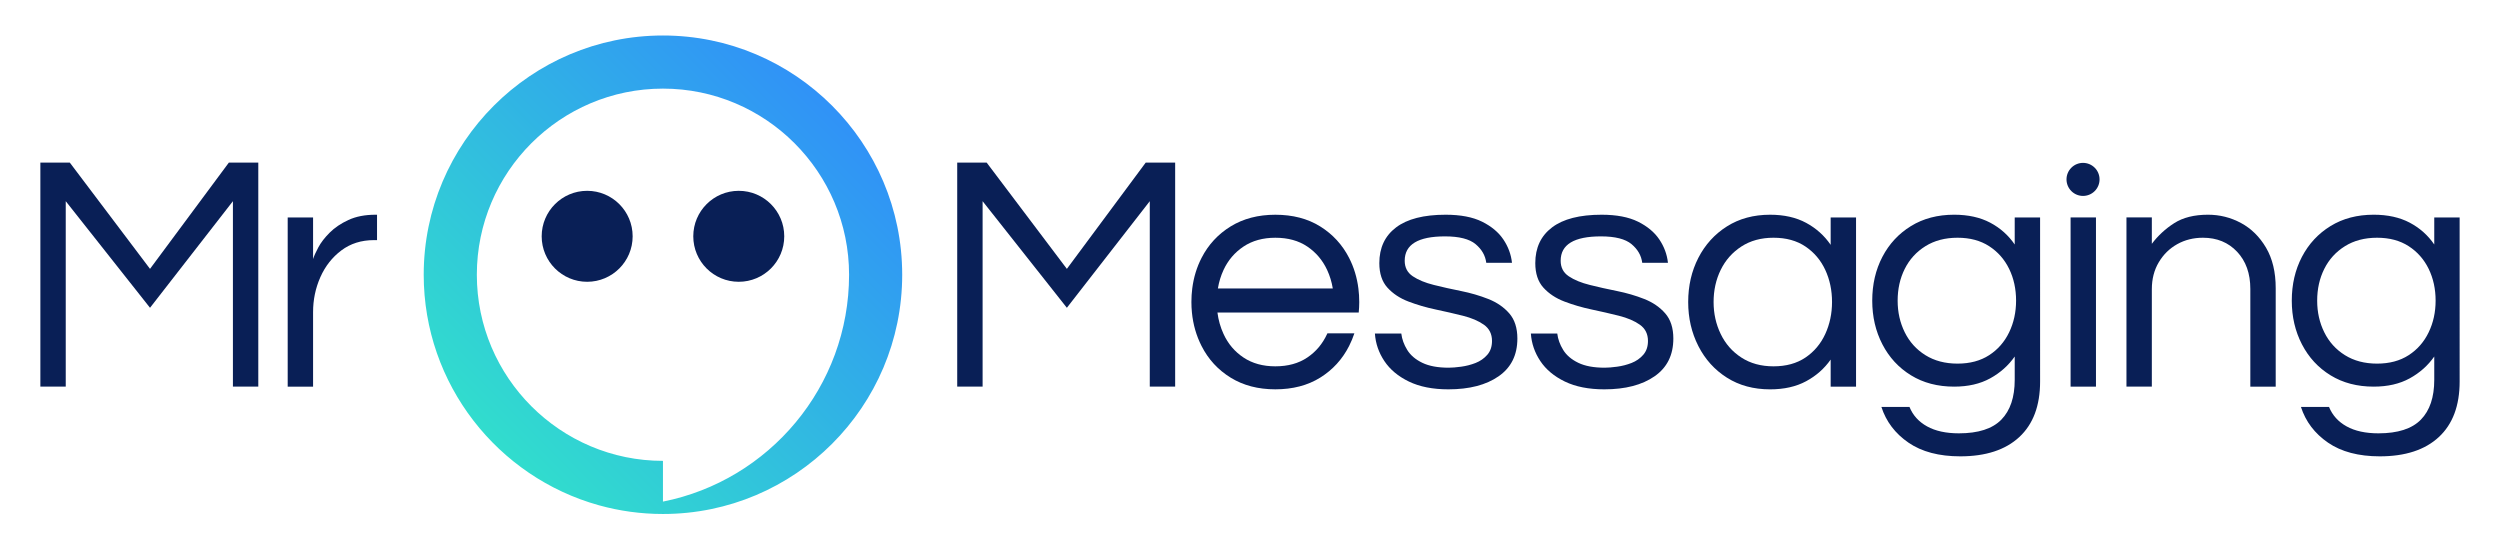
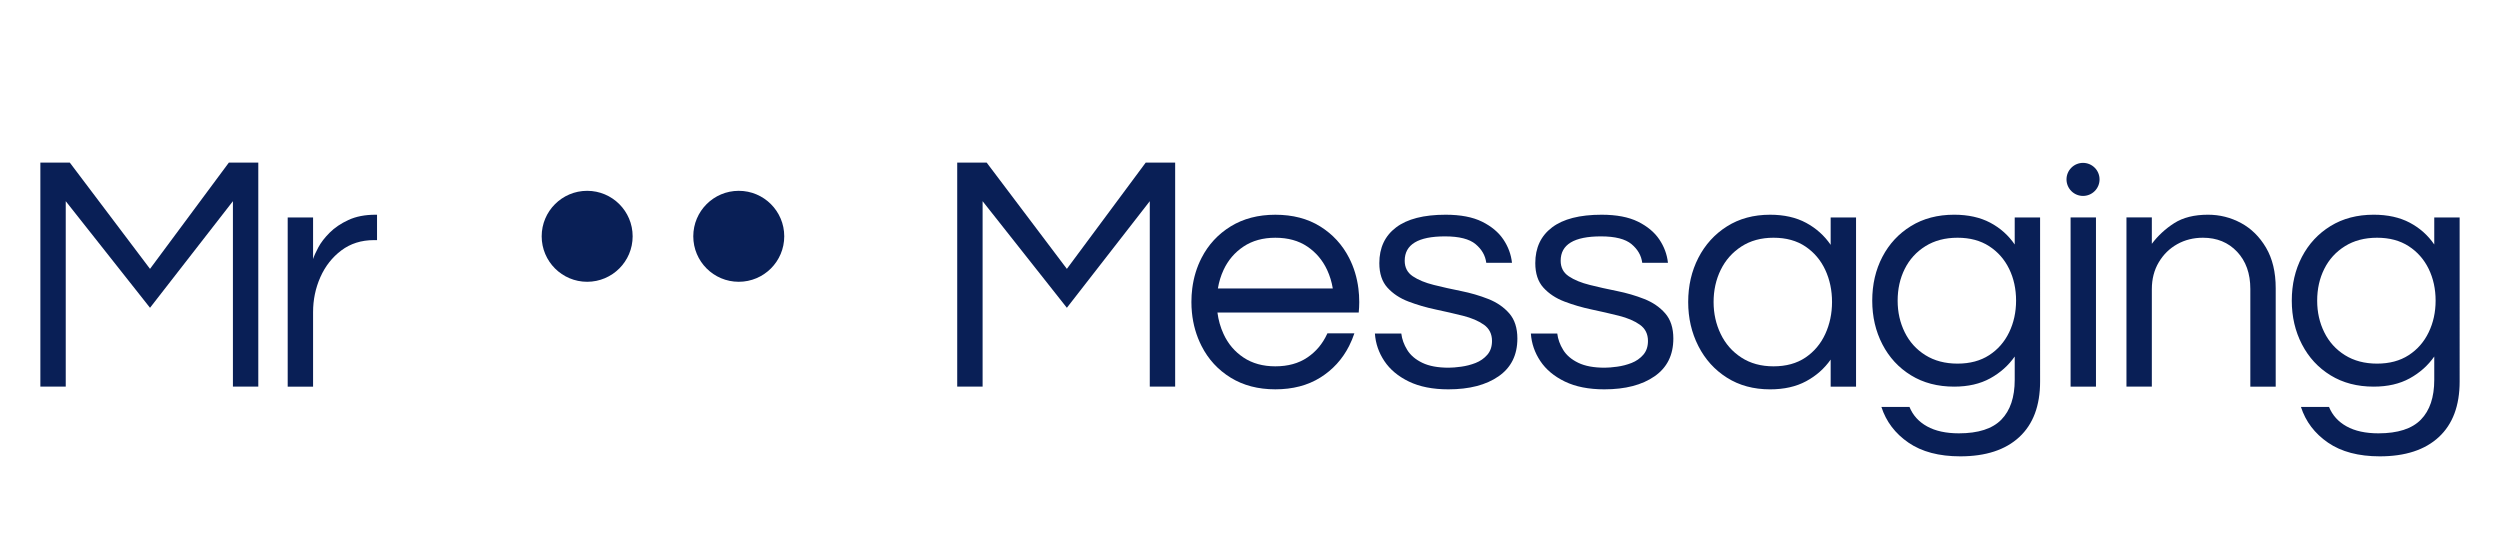
<svg xmlns="http://www.w3.org/2000/svg" version="1.1" id="Layer_1" x="0px" y="0px" viewBox="0 0 1920 422" style="enable-background:new 0 0 1920 422;" xml:space="preserve">
  <style type="text/css">
	.st0{fill:#091F56;}
	.st1{fill:url(#SVGID_1_);}
	.st2{fill:url(#SVGID_00000143585987096566656850000009505802755125285548_);}
	.st3{fill:url(#SVGID_00000025443475002408877760000003029260970603233208_);}
	.st4{fill:#FFFFFF;}
	.st5{fill:url(#SVGID_00000049927065756120075160000000781507405333287839_);}
	.st6{fill:url(#SVGID_00000176762428395695684010000007202842729792114602_);}
	.st7{fill:url(#SVGID_00000183209119025977854010000012753379656231055794_);}
</style>
  <g>
    <g>
      <g>
        <g>
          <g>
            <polygon class="st0" points="115.21,206.49 53.61,124.88 31,124.88 31,296.93 50.49,296.93 50.49,154.51 115.21,236.38        178.88,154.51 178.88,296.93 198.37,296.93 198.37,124.88 175.76,124.88      " />
            <path class="st0" d="M288.27,164.91c-7.97,0-14.86,1.35-20.66,4.03c-5.81,2.69-10.62,5.94-14.43,9.75       c-3.81,3.81-6.71,7.58-8.71,11.3c-1.99,3.73-3.33,6.72-4.03,8.97v-31.97h-19.49v129.95h19.49v-57.18       c0-9.52,1.86-18.49,5.59-26.9c3.72-8.4,9.1-15.25,16.11-20.53c7.02-5.28,15.37-7.92,25.08-7.92h2.34v-19.49H288.27z" />
          </g>
        </g>
        <g>
          <polygon class="st0" points="819.35,206.49 757.76,124.88 735.14,124.88 735.14,296.93 754.64,296.93 754.64,154.51       819.35,236.38 883.03,154.51 883.03,296.93 902.52,296.93 902.52,124.88 879.91,124.88     " />
          <path class="st0" d="M1143,229.62c-6.59-2.6-13.56-4.63-20.92-6.11c-7.36-1.47-14.34-3.03-20.92-4.68      c-6.59-1.64-11.95-3.85-16.11-6.63c-4.16-2.77-6.24-6.76-6.24-11.95c0-12.47,10.31-18.71,30.93-18.71      c10.91,0,18.75,1.99,23.52,5.98c4.76,3.99,7.49,8.75,8.19,14.3h19.75c-0.69-6.41-2.9-12.39-6.63-17.93      c-3.73-5.54-9.19-10.09-16.37-13.65c-7.19-3.55-16.5-5.33-27.94-5.33c-16.81,0-29.5,3.25-38.08,9.75      c-8.58,6.5-12.86,15.64-12.86,27.42c0,7.97,2.08,14.25,6.24,18.84c4.16,4.59,9.53,8.15,16.11,10.66      c6.58,2.51,13.55,4.55,20.92,6.11c7.36,1.56,14.34,3.16,20.92,4.81c6.58,1.65,11.95,3.94,16.11,6.88      c4.16,2.95,6.24,7.11,6.24,12.48c0,4.33-1.21,7.88-3.64,10.66c-2.43,2.77-5.42,4.85-8.96,6.24c-3.55,1.39-7.24,2.34-11.05,2.86      c-3.81,0.52-7.02,0.78-9.62,0.78c-8.32,0-15.07-1.25-20.27-3.77c-5.2-2.51-9.06-5.8-11.57-9.88c-2.52-4.07-4.03-8.27-4.55-12.61      h-20.27c0.52,7.63,2.94,14.69,7.28,21.18c4.33,6.5,10.61,11.74,18.84,15.72c8.23,3.98,18.32,5.98,30.28,5.98      c16.11,0,28.98-3.33,38.59-10.01c9.62-6.67,14.43-16.33,14.43-28.98c0-8.14-2.08-14.59-6.24-19.36      C1154.95,235.9,1149.58,232.22,1143,229.62z" />
          <path class="st0" d="M1262.78,229.62c-6.59-2.6-13.56-4.63-20.92-6.11c-7.36-1.47-14.34-3.03-20.92-4.68      c-6.59-1.64-11.95-3.85-16.11-6.63c-4.16-2.77-6.24-6.76-6.24-11.95c0-12.47,10.31-18.71,30.93-18.71      c10.91,0,18.75,1.99,23.52,5.98c4.76,3.99,7.49,8.75,8.19,14.3h19.75c-0.69-6.41-2.9-12.39-6.63-17.93      c-3.73-5.54-9.19-10.09-16.37-13.65c-7.19-3.55-16.5-5.33-27.94-5.33c-16.81,0-29.5,3.25-38.08,9.75      c-8.58,6.5-12.86,15.64-12.86,27.42c0,7.97,2.08,14.25,6.24,18.84c4.16,4.59,9.53,8.15,16.11,10.66      c6.58,2.51,13.55,4.55,20.92,6.11c7.36,1.56,14.34,3.16,20.92,4.81c6.58,1.65,11.95,3.94,16.11,6.88      c4.16,2.95,6.24,7.11,6.24,12.48c0,4.33-1.21,7.88-3.64,10.66c-2.43,2.77-5.42,4.85-8.96,6.24c-3.55,1.39-7.24,2.34-11.05,2.86      c-3.81,0.52-7.02,0.78-9.62,0.78c-8.32,0-15.07-1.25-20.27-3.77c-5.2-2.51-9.06-5.8-11.57-9.88c-2.52-4.07-4.03-8.27-4.55-12.61      h-20.27c0.52,7.63,2.94,14.69,7.28,21.18c4.33,6.5,10.61,11.74,18.84,15.72c8.23,3.98,18.32,5.98,30.28,5.98      c16.11,0,28.98-3.33,38.59-10.01c9.62-6.67,14.43-16.33,14.43-28.98c0-8.14-2.08-14.59-6.24-19.36      C1274.73,235.9,1269.36,232.22,1262.78,229.62z" />
          <path class="st0" d="M1405.95,188.04c-4.85-7.1-11.13-12.73-18.84-16.89c-7.71-4.16-16.94-6.24-27.68-6.24      c-12.65,0-23.7,2.99-33.14,8.96c-9.44,5.98-16.76,14.03-21.96,24.17c-5.2,10.14-7.8,21.44-7.8,33.92      c0,12.31,2.6,23.57,7.8,33.79c5.2,10.23,12.51,18.33,21.96,24.3c9.44,5.98,20.49,8.97,33.14,8.97c10.74,0,19.97-2.08,27.68-6.24      c7.71-4.16,13.99-9.7,18.84-16.63v20.79h19.49V166.99h-19.49V188.04z M1401.8,256.52c-3.47,7.54-8.54,13.56-15.2,18.06      c-6.67,4.51-14.86,6.76-24.56,6.76c-9.53,0-17.76-2.25-24.69-6.76c-6.93-4.5-12.21-10.52-15.85-18.06      c-3.64-7.54-5.46-15.73-5.46-24.56c0-9,1.82-17.24,5.46-24.69c3.64-7.44,8.92-13.42,15.85-17.93c6.93-4.5,15.16-6.76,24.69-6.76      c9.7,0,17.89,2.25,24.56,6.76c6.67,4.51,11.74,10.49,15.2,17.93c3.47,7.45,5.2,15.69,5.2,24.69      C1406.99,240.8,1405.26,248.98,1401.8,256.52z" />
          <path class="st0" d="M1547.3,187.78c-4.85-7.1-11.13-12.69-18.84-16.77c-7.71-4.07-16.94-6.11-27.68-6.11      c-12.65,0-23.7,2.9-33.14,8.71c-9.44,5.81-16.76,13.69-21.96,23.65c-5.2,9.96-7.8,21.18-7.8,33.66c0,12.31,2.6,23.48,7.8,33.53      c5.2,10.05,12.51,17.98,21.96,23.78c9.44,5.81,20.49,8.71,33.14,8.71c10.74,0,19.97-2.12,27.68-6.37      c7.71-4.24,13.99-9.83,18.84-16.76v17.93c0,13.34-3.42,23.52-10.26,30.54c-6.85,7.02-17.72,10.52-32.62,10.52      c-9.87,0-18.02-1.78-24.43-5.33c-6.41-3.55-10.92-8.54-13.51-14.94h-21.57c3.64,11.26,10.57,20.4,20.79,27.42      c10.22,7.02,23.48,10.52,39.76,10.52c19.58,0,34.7-4.94,45.35-14.81s15.98-24.09,15.98-42.62V166.99h-19.49V187.78z       M1543.02,255.22c-3.55,7.37-8.66,13.22-15.33,17.54c-6.67,4.33-14.77,6.5-24.3,6.5c-9.53,0-17.76-2.17-24.69-6.5      c-6.93-4.33-12.21-10.18-15.85-17.54c-3.64-7.36-5.46-15.46-5.46-24.3c0-9,1.82-17.15,5.46-24.43      c3.64-7.28,8.92-13.08,15.85-17.41c6.93-4.33,15.16-6.5,24.69-6.5c9.53,0,17.63,2.17,24.3,6.5      c6.67,4.33,11.78,10.14,15.33,17.41c3.55,7.28,5.33,15.42,5.33,24.43C1548.34,239.76,1546.57,247.86,1543.02,255.22z" />
          <rect x="1590.21" y="166.99" class="st0" width="19.49" height="129.95" />
          <path class="st0" d="M1721.09,171.27c-7.88-4.24-16.33-6.37-25.34-6.37c-10.57,0-19.24,2.17-25.99,6.5      c-6.76,4.33-12.47,9.62-17.15,15.85v-20.27h-19.49v129.95h19.49v-74.85c0-7.8,1.77-14.69,5.33-20.66      c3.55-5.98,8.27-10.61,14.16-13.9c5.89-3.29,12.48-4.94,19.76-4.94c10.74,0,19.49,3.6,26.25,10.79      c6.76,7.19,10.14,16.68,10.14,28.46v75.11h19.49V221.3c0-12.3-2.47-22.65-7.41-31.05      C1735.38,181.84,1728.97,175.52,1721.09,171.27z" />
          <path class="st0" d="M1869.51,166.99v20.79c-4.85-7.1-11.13-12.69-18.84-16.77c-7.71-4.07-16.94-6.11-27.68-6.11      c-12.65,0-23.7,2.9-33.14,8.71c-9.44,5.81-16.76,13.69-21.96,23.65c-5.2,9.96-7.8,21.18-7.8,33.66c0,12.31,2.6,23.48,7.8,33.53      c5.2,10.05,12.51,17.98,21.96,23.78c9.44,5.81,20.49,8.71,33.14,8.71c10.74,0,19.97-2.12,27.68-6.37      c7.71-4.24,13.99-9.83,18.84-16.76v17.93c0,13.34-3.42,23.52-10.26,30.54c-6.85,7.02-17.72,10.52-32.62,10.52      c-9.87,0-18.02-1.78-24.43-5.33c-6.41-3.55-10.92-8.54-13.51-14.94h-21.57c3.64,11.26,10.57,20.4,20.79,27.42      c10.22,7.02,23.48,10.52,39.76,10.52c19.58,0,34.7-4.94,45.35-14.81s15.98-24.09,15.98-42.62V166.99H1869.51z M1865.22,255.22      c-3.55,7.37-8.66,13.22-15.33,17.54c-6.67,4.33-14.77,6.5-24.3,6.5c-9.53,0-17.76-2.17-24.69-6.5      c-6.93-4.33-12.21-10.18-15.85-17.54c-3.64-7.36-5.46-15.46-5.46-24.3c0-9,1.82-17.15,5.46-24.43      c3.64-7.28,8.92-13.08,15.85-17.41c6.93-4.33,15.16-6.5,24.69-6.5c9.53,0,17.63,2.17,24.3,6.5      c6.67,4.33,11.78,10.14,15.33,17.41c3.55,7.28,5.33,15.42,5.33,24.43C1870.55,239.76,1868.77,247.86,1865.22,255.22z" />
          <path class="st0" d="M1036.1,198.05c-5.2-10.13-12.6-18.19-22.22-24.17c-9.61-5.98-21.09-8.96-34.43-8.96      c-13.17,0-24.6,2.99-34.3,8.96c-9.7,5.98-17.15,14.03-22.35,24.17c-3.71,7.23-6.08,15.05-7.15,23.47      c-0.43,3.39-0.65,6.87-0.65,10.44c0,2.74,0.14,5.43,0.4,8.07c0.9,9.2,3.36,17.77,7.4,25.71c5.2,10.22,12.64,18.32,22.35,24.3      c9.7,5.98,21.13,8.96,34.3,8.96c13.34,0,24.82-2.99,34.43-8.96c9.61-5.98,17.02-14.07,22.22-24.3c1.6-3.15,2.95-6.4,4.06-9.74      h-20.72c-0.08,0.17-0.15,0.35-0.23,0.52c-3.47,7.54-8.53,13.56-15.2,18.06c-6.67,4.51-14.86,6.76-24.56,6.76      c-9.53,0-17.67-2.25-24.43-6.76c-6.76-4.5-11.87-10.52-15.33-18.06c-2.39-5.19-3.95-10.68-4.69-16.48h108.5      c0.26-2.64,0.4-5.33,0.4-8.07c0-3.58-0.22-7.06-0.65-10.44C1042.18,213.1,1039.81,205.28,1036.1,198.05z M935.34,221.52      c0.83-5.03,2.28-9.77,4.36-14.24c3.46-7.45,8.57-13.42,15.33-17.93c6.76-4.5,14.9-6.76,24.43-6.76c9.7,0,17.88,2.25,24.56,6.76      c6.67,4.51,11.73,10.48,15.2,17.93c2.08,4.47,3.53,9.22,4.36,14.24H935.34z" />
          <ellipse transform="matrix(0.707 -0.707 0.707 0.707 371.304 1171.647)" class="st0" cx="1599.95" cy="137.62" rx="12.69" ry="12.69" />
        </g>
      </g>
      <g>
        <g>
          <g>
            <circle class="st0" cx="450.94" cy="181.48" r="34.93" />
          </g>
          <g>
            <circle class="st0" cx="567.37" cy="181.48" r="34.93" />
          </g>
        </g>
        <g>
          <linearGradient id="SVGID_1_" gradientUnits="userSpaceOnUse" x1="358.555" y1="361.598" x2="669.611" y2="50.542">
            <stop offset="0" style="stop-color:#31E3CA" />
            <stop offset="1" style="stop-color:#3089FC" />
          </linearGradient>
-           <path class="st1" d="M509.15,27.26c-101.31,0-183.74,82.42-183.74,183.74c0,84.27,57.03,155.47,134.52,177.04      c15.67,4.36,32.18,6.7,49.22,6.7c101.31,0,183.74-82.42,183.74-183.74S610.46,27.26,509.15,27.26z M509.15,385.23v-31.29      c-78.82,0-142.94-64.12-142.94-142.94c0-78.82,64.12-142.94,142.94-142.94S652.09,132.18,652.09,211      C652.09,297.08,590.55,369.05,509.15,385.23z" />
        </g>
      </g>
    </g>
  </g>
</svg>